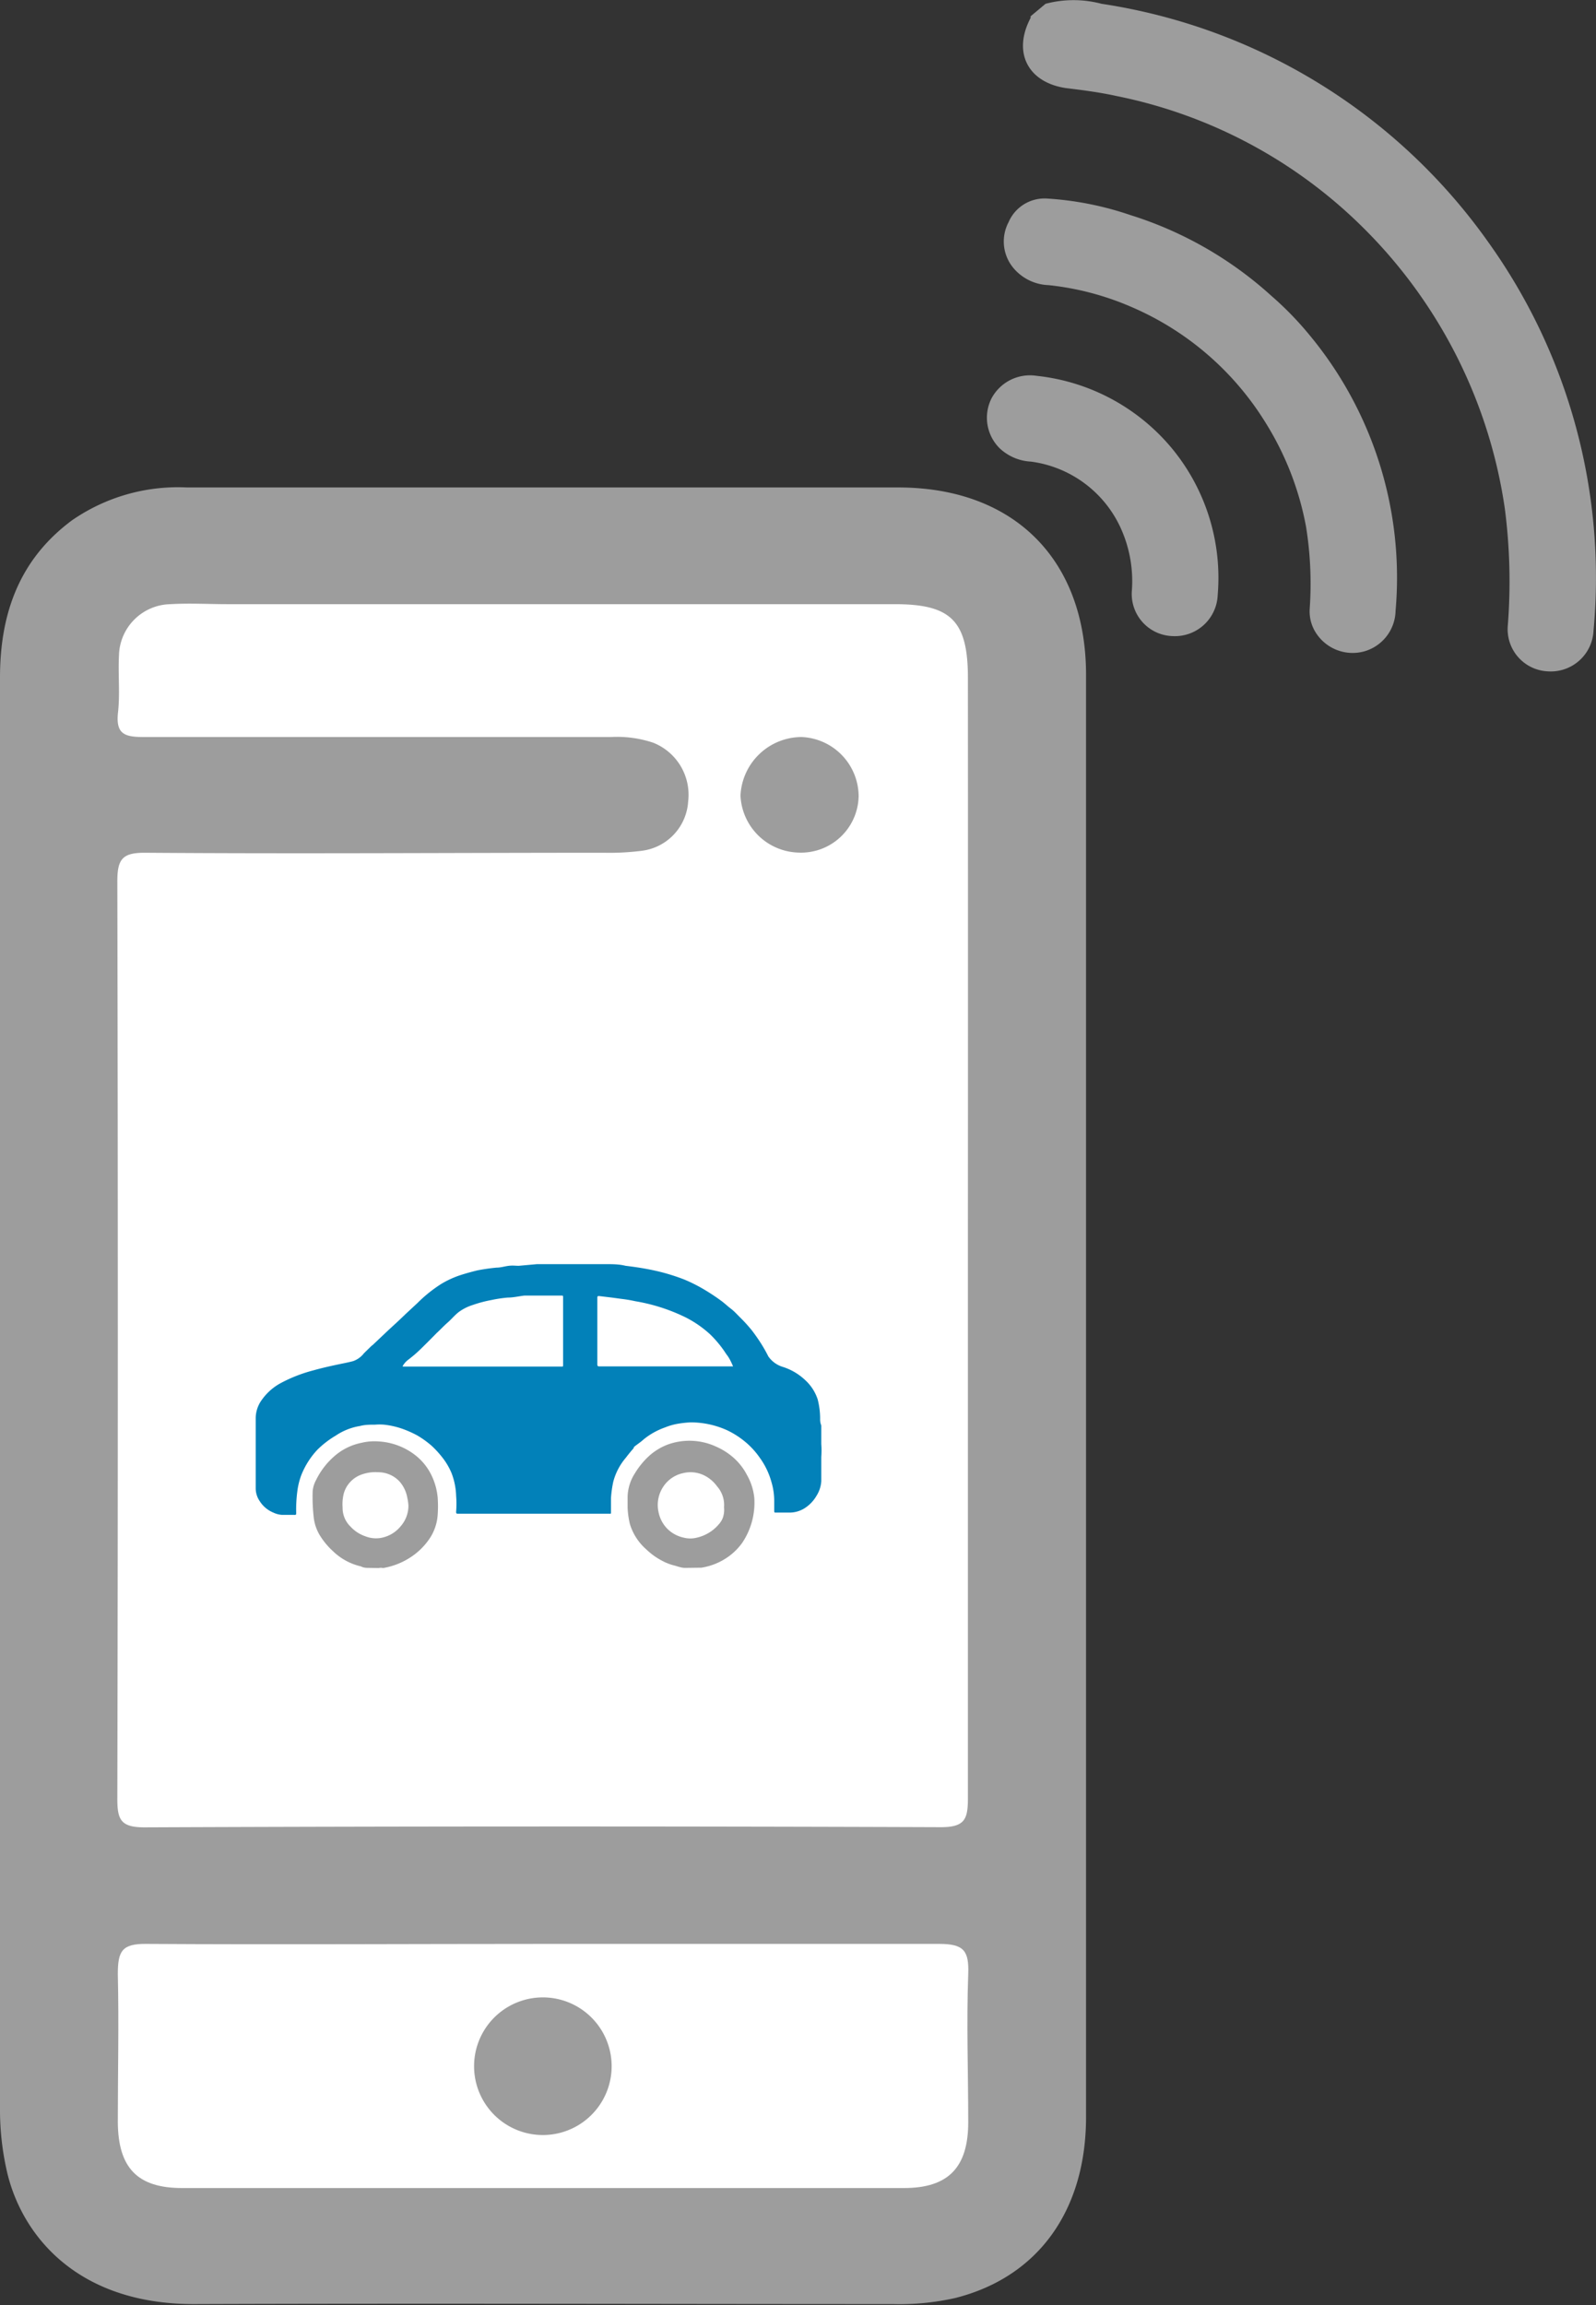
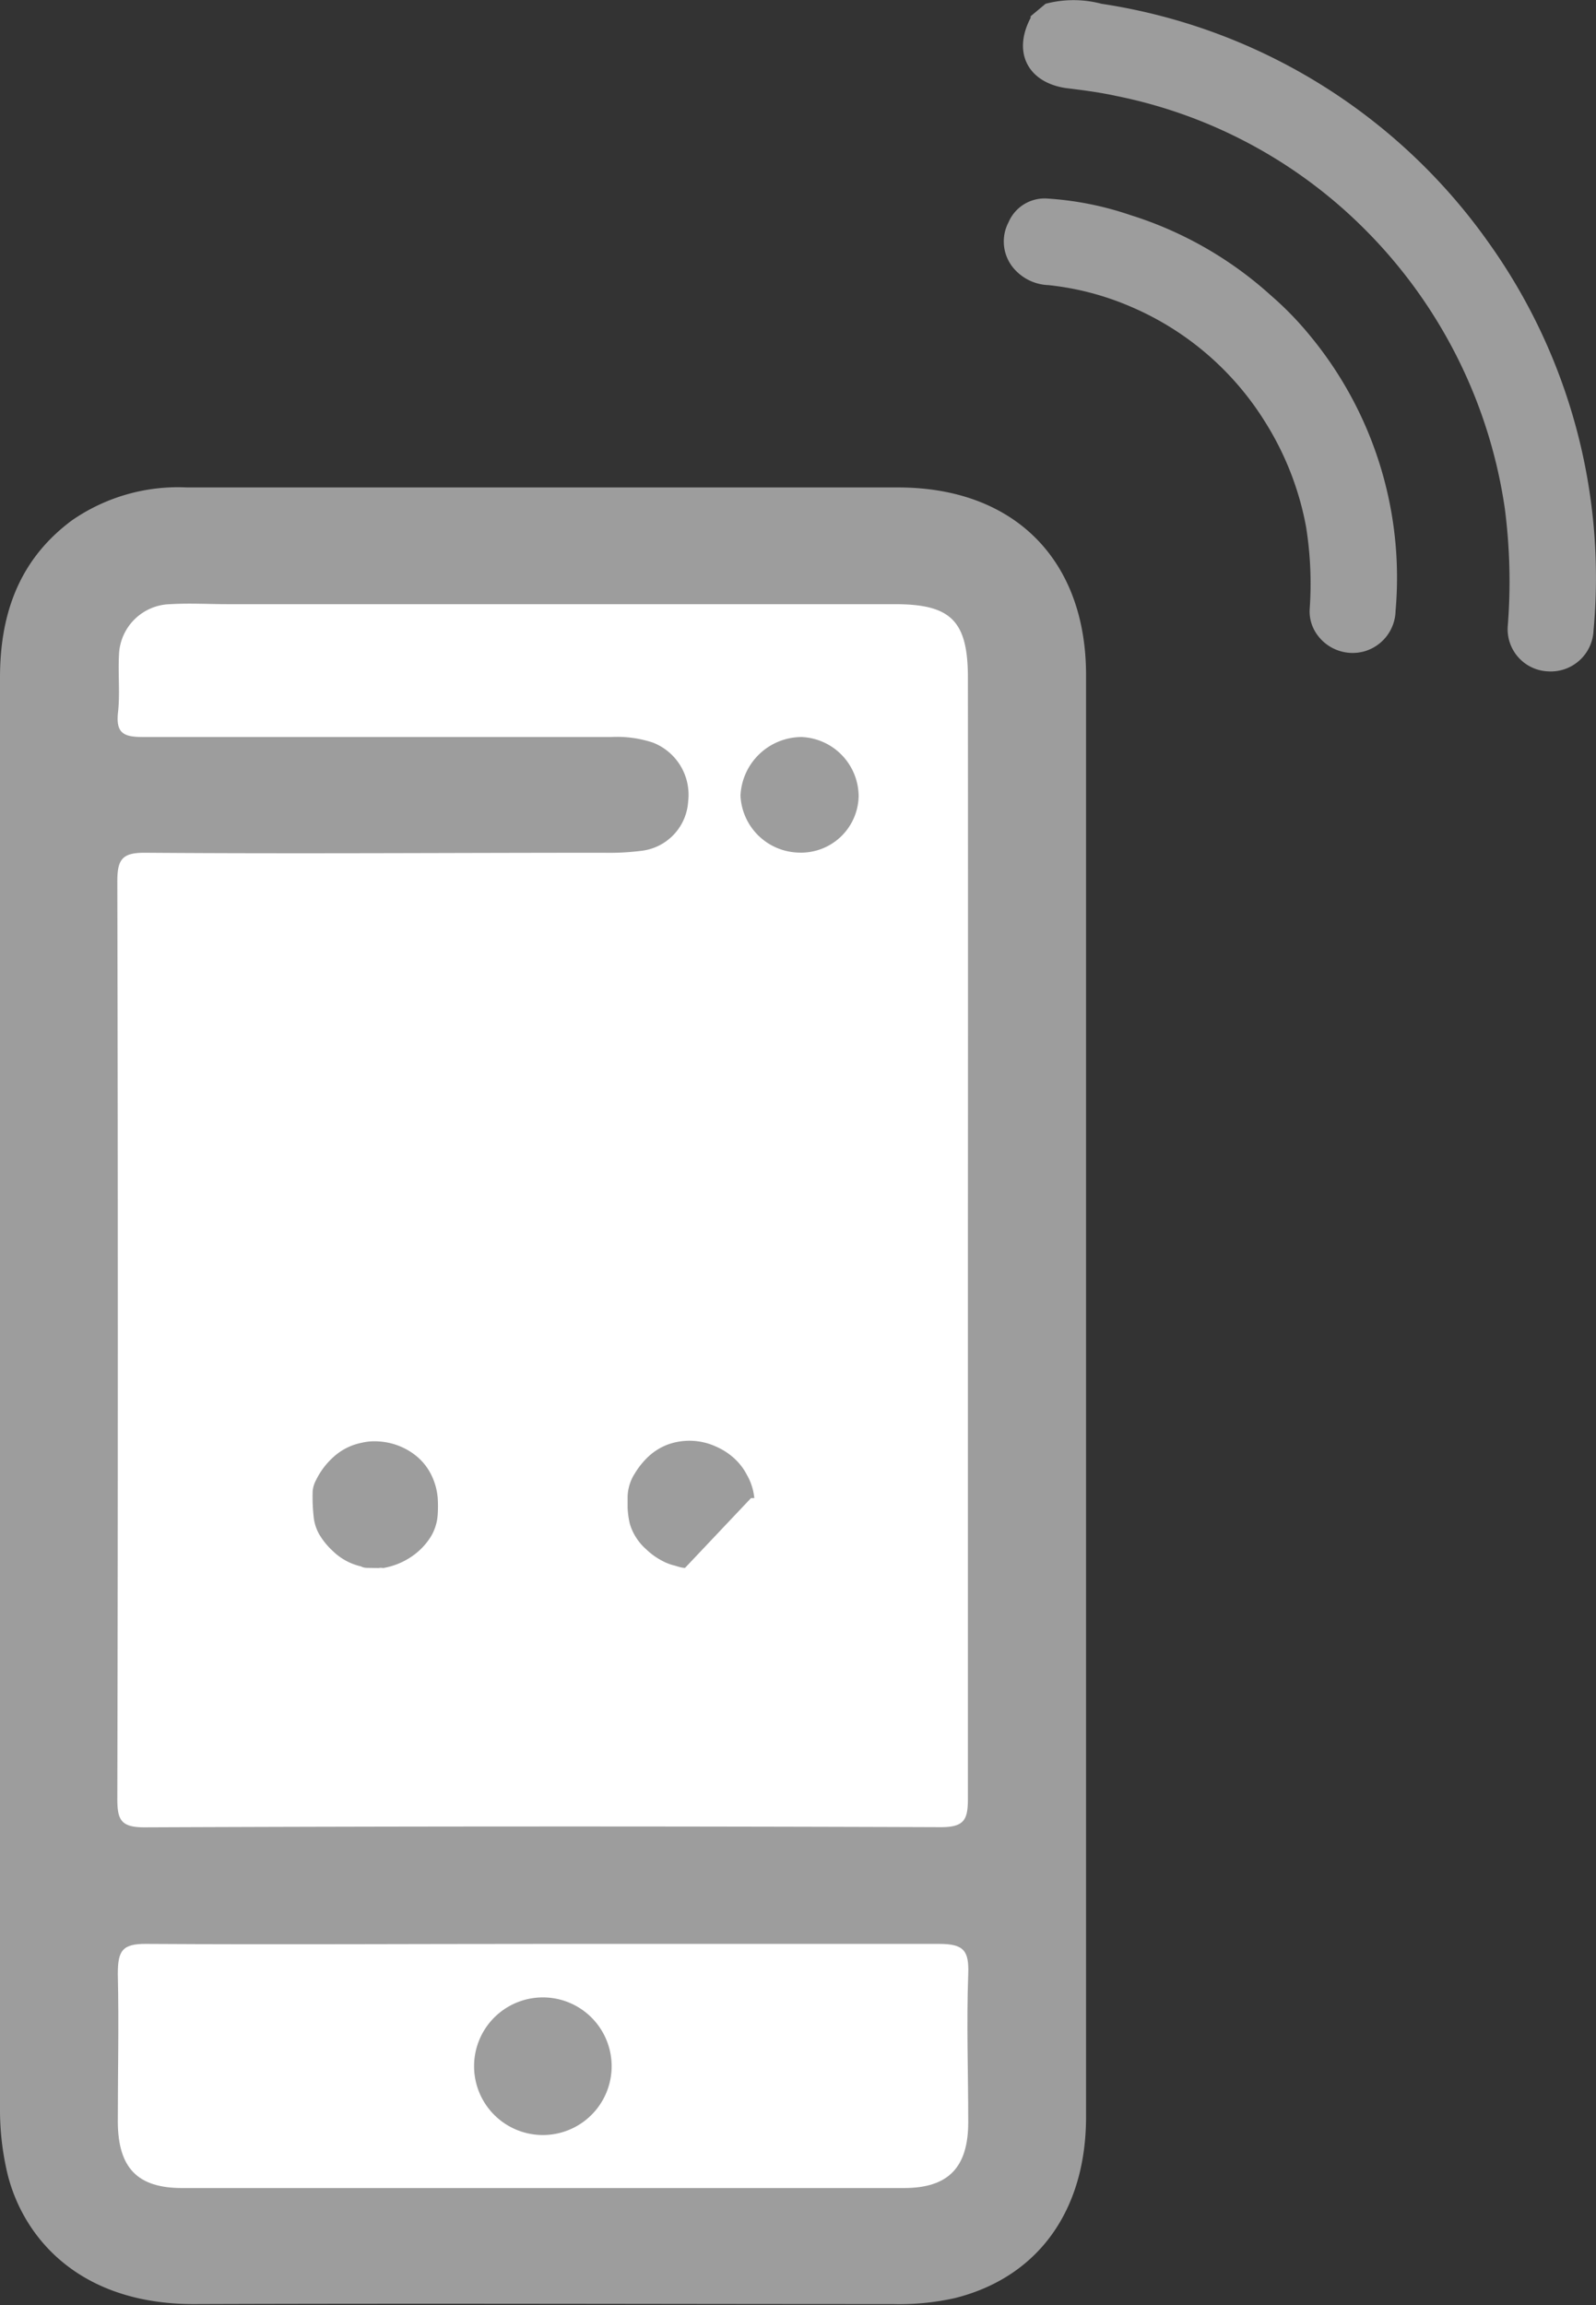
<svg xmlns="http://www.w3.org/2000/svg" viewBox="0 0 96.99 140.03">
  <rect x="0" y="0" width="96.99" height="140.03" fill="#333333" stroke="none" />
  <defs>
    <style>.cls-1{fill:#9d9d9d;}.cls-2{fill:#fff;}.cls-3{fill:#0281b9;}</style>
  </defs>
  <g id="Layer_2" data-name="Layer 2">
    <g id="Camada_1" data-name="Camada 1">
      <path class="cls-1" d="M0,84.69Q0,62.93,0,41.16C0,37.31,1.15,34,4.37,31.61a11.32,11.32,0,0,1,7-2c14.4,0,28.79,0,43.19,0C61.63,29.6,66,34,66,41q0,43.8,0,87.59c0,5.68-2.91,9.73-7.95,11a15.43,15.43,0,0,1-3.79.37c-14.16,0-28.32-.05-42.48,0-7,0-10.35-4.06-11.31-7.85A16.76,16.76,0,0,1,0,128.05Q0,106.37,0,84.69Z" />
      <path class="cls-2" d="M58.82,74.94c0,11.43,0,22.87,0,34.31,0,1.28-.21,1.74-1.65,1.74Q33,110.9,8.78,111c-1.44,0-1.65-.46-1.65-1.74q.06-27.87,0-55.73c0-1.37.33-1.74,1.71-1.73,9.29.07,18.57,0,27.86,0A15.59,15.59,0,0,0,39,51.68a3.22,3.22,0,0,0,2.82-3,3.4,3.4,0,0,0-2.14-3.57,6.93,6.93,0,0,0-2.56-.34c-9.47,0-18.93,0-28.39,0-1.16,0-1.7-.18-1.56-1.48.13-1.14,0-2.32.06-3.48a3.19,3.19,0,0,1,3.13-3.11c1.16-.07,2.32,0,3.48,0H54.38c3.4,0,4.44,1,4.44,4.47Q58.83,58,58.82,74.94Z" />
      <path class="cls-2" d="M33.08,118.08c8,0,16,0,24,0,1.51,0,1.81.43,1.76,1.83-.11,3,0,6,0,9,0,2.74-1.2,4-3.9,4H11.06c-2.7,0-3.88-1.22-3.9-4,0-3,.07-6,0-9,0-1.41.26-1.85,1.76-1.83C17,118.13,25,118.08,33.08,118.08Z" />
      <path class="cls-1" d="M48.55,51.79A3.63,3.63,0,0,1,45,48.33a3.73,3.73,0,0,1,3.71-3.56,3.62,3.62,0,0,1,3.47,3.6A3.5,3.5,0,0,1,48.55,51.79Z" />
      <path class="cls-1" d="M37.17,125.51a4.18,4.18,0,1,1-8.36,0,4.18,4.18,0,0,1,8.36,0Z" />
-       <path class="cls-3" d="M49.91,87.72s0,0,0,0a5.09,5.09,0,0,1,0,.78c0,.49,0,1,0,1.47a1.88,1.88,0,0,1-.29.89,2.21,2.21,0,0,1-.73.76,1.73,1.73,0,0,1-.86.26h-.88c-.08,0-.1,0-.1-.1s0-.41,0-.62a4,4,0,0,0-.17-1.14,4.58,4.58,0,0,0-.7-1.46,4.84,4.84,0,0,0-.92-1,5.23,5.23,0,0,0-1.07-.68,5.37,5.37,0,0,0-2.21-.48,6.31,6.31,0,0,0-.76.08,3.75,3.75,0,0,0-.81.23,4.31,4.31,0,0,0-1.29.72c-.15.14-.33.26-.5.39s-.08.12-.13.17-.31.36-.45.55A3.69,3.69,0,0,0,37.27,90a6.77,6.77,0,0,0-.14,1c0,.29,0,.58,0,.87,0,.06,0,.09-.08.08H27.87c-.12,0-.16,0-.15-.14a5.78,5.78,0,0,0,0-.93,4.2,4.2,0,0,0-.28-1.4,4.08,4.08,0,0,0-.6-1,6,6,0,0,0-.59-.64,5.71,5.71,0,0,0-.9-.65,6.41,6.41,0,0,0-.93-.41,5,5,0,0,0-1.08-.24,3.39,3.39,0,0,0-.55,0c-.31,0-.61,0-.91.08a3.69,3.69,0,0,0-1.47.58,5.74,5.74,0,0,0-1.11.85,4.88,4.88,0,0,0-1,1.58,4.39,4.39,0,0,0-.23.95,8.35,8.35,0,0,0-.07,1.32c0,.09,0,.13-.12.12h-.73a1.44,1.44,0,0,1-.54-.14,1.78,1.78,0,0,1-.83-.7,1.37,1.37,0,0,1-.24-.76V86.12a1.9,1.9,0,0,1,.38-1.1,3.36,3.36,0,0,1,1.13-1,9,9,0,0,1,2-.78c.46-.13.94-.24,1.41-.34s.66-.13,1-.22a1.43,1.43,0,0,0,.66-.48l.45-.44.08-.06.94-.89c.36-.33.72-.66,1.07-1l.71-.66A8.46,8.46,0,0,1,26.8,78,5.72,5.72,0,0,1,28,77.45c.34-.11.68-.2,1-.28A11.84,11.84,0,0,1,30.18,77c.25,0,.49-.08.74-.11s.4,0,.6,0l1.11-.1h0c1.07,0,2.13,0,3.19,0l1,0c.4,0,.8,0,1.2.1.59.07,1.18.16,1.77.29a12.27,12.27,0,0,1,1.76.53,9.4,9.4,0,0,1,1.19.59,12.55,12.55,0,0,1,1.08.71c.21.15.39.33.59.48s.36.33.53.5a9.72,9.72,0,0,1,.75.82c.38.5.71,1,1,1.58a1.65,1.65,0,0,0,.88.64,3.54,3.54,0,0,1,1.37.81A2.74,2.74,0,0,1,49.69,85a4.71,4.71,0,0,1,.15,1.18,1,1,0,0,0,.07.41Z" />
      <path class="cls-1" d="M22.43,95.24c-.16,0-.33,0-.49-.09a3.6,3.6,0,0,1-1.72-.94,4.43,4.43,0,0,1-.76-.91,2.65,2.65,0,0,1-.39-1.09A10.92,10.92,0,0,1,19,90.59a1.73,1.73,0,0,1,.21-.69,4.58,4.58,0,0,1,1.07-1.41,3.56,3.56,0,0,1,1.7-.85,3.34,3.34,0,0,1,1.05-.08,4,4,0,0,1,2.11.76,3.46,3.46,0,0,1,1.06,1.25,3.92,3.92,0,0,1,.4,1.42,7.53,7.53,0,0,1,0,1,2.94,2.94,0,0,1-.55,1.55,4.09,4.09,0,0,1-1.17,1.1,4.39,4.39,0,0,1-1.6.61.61.61,0,0,0-.27,0Z" />
-       <path class="cls-1" d="M41.63,95.24c-.21,0-.42-.08-.63-.14a3.13,3.13,0,0,1-.72-.27,4.17,4.17,0,0,1-1-.71,3.34,3.34,0,0,1-1-1.54,5.17,5.17,0,0,1-.14-1c0-.21,0-.43,0-.64a2.74,2.74,0,0,1,.44-1.44,4.87,4.87,0,0,1,.8-1,3.59,3.59,0,0,1,1.22-.76,3.87,3.87,0,0,1,2.91.13,4.07,4.07,0,0,1,.94.57,3.61,3.61,0,0,1,.94,1.15A3.51,3.51,0,0,1,45.84,91a4.37,4.37,0,0,1-.73,2.71,3.61,3.61,0,0,1-.85.85,3.85,3.85,0,0,1-1.65.67c-.07,0-.14,0-.2,0Z" />
+       <path class="cls-1" d="M41.63,95.24c-.21,0-.42-.08-.63-.14a3.13,3.13,0,0,1-.72-.27,4.17,4.17,0,0,1-1-.71,3.34,3.34,0,0,1-1-1.54,5.17,5.17,0,0,1-.14-1c0-.21,0-.43,0-.64a2.74,2.74,0,0,1,.44-1.44,4.87,4.87,0,0,1,.8-1,3.59,3.59,0,0,1,1.22-.76,3.87,3.87,0,0,1,2.91.13,4.07,4.07,0,0,1,.94.57,3.61,3.61,0,0,1,.94,1.15A3.51,3.51,0,0,1,45.84,91c-.07,0-.14,0-.2,0Z" />
      <path class="cls-2" d="M24.46,83a1.26,1.26,0,0,1,.37-.42,8.17,8.17,0,0,0,.71-.61q.5-.49,1-1c.23-.21.43-.43.66-.63s.44-.46.69-.65a2.88,2.88,0,0,1,.84-.42,7.54,7.54,0,0,1,1.13-.3,8,8,0,0,1,1-.15c.33,0,.66-.08,1-.12l.34,0c.64,0,1.29,0,1.93,0,.07,0,.09,0,.09.09v4.13c0,.07,0,.1-.09.09s0,0,0,0h-9.6Z" />
      <path class="cls-2" d="M44.55,83h-8.1c-.11,0-.15,0-.15-.14,0-1.35,0-2.69,0-4,0-.11,0-.14.13-.13l.75.09.59.08a8,8,0,0,1,.83.14,11.07,11.07,0,0,1,3.1,1,6.64,6.64,0,0,1,1.44,1,6.72,6.72,0,0,1,1,1.22C44.31,82.47,44.42,82.7,44.55,83Z" />
-       <path class="cls-2" d="M24.82,91.45a1.89,1.89,0,0,1-.47,1.26,2,2,0,0,1-1.21.71,1.77,1.77,0,0,1-.94-.1,2.18,2.18,0,0,1-.9-.59,1.57,1.57,0,0,1-.48-1.16,2.63,2.63,0,0,1,.08-.88A1.72,1.72,0,0,1,22,89.56a2.5,2.5,0,0,1,1-.13,1.77,1.77,0,0,1,1.26.54,2,2,0,0,1,.49,1A3,3,0,0,1,24.82,91.45Z" />
-       <path class="cls-2" d="M44,91.56a1.5,1.5,0,0,1-.07.63,1.25,1.25,0,0,1-.22.37,2.47,2.47,0,0,1-1.35.84,1.63,1.63,0,0,1-.82,0,2,2,0,0,1-1-.55,2,2,0,0,1-.52-1,2,2,0,0,1,.32-1.59,1.92,1.92,0,0,1,1.19-.78,1.88,1.88,0,0,1,1.32.17,2.14,2.14,0,0,1,.73.64A1.71,1.71,0,0,1,44,91.56Z" />
      <path class="cls-1" d="M63.54.23a6.64,6.64,0,0,1,3.4,0A35.24,35.24,0,0,1,90.48,14.76,35,35,0,0,1,96.84,38.3a2.6,2.6,0,0,1-2.79,2.48A2.56,2.56,0,0,1,91.63,38a34.4,34.4,0,0,0-.18-7.1,30.11,30.11,0,0,0-8.61-17.07,29.54,29.54,0,0,0-15-8c-1-.22-2-.35-3.07-.48C62.45,5,61.53,3.17,62.63,1.09c0,0,0-.07,0-.1Z" />
      <path class="cls-1" d="M79.57,20.34A23.07,23.07,0,0,1,84.81,37.1a2.62,2.62,0,0,1-1.88,2.46,2.65,2.65,0,0,1-2.88-1A2.41,2.41,0,0,1,79.59,37a21.82,21.82,0,0,0-.22-5,18.15,18.15,0,0,0-2.47-6.34,17.84,17.84,0,0,0-8.11-7,17.12,17.12,0,0,0-5.07-1.34,2.92,2.92,0,0,1-2.1-1,2.51,2.51,0,0,1-.33-2.82,2.38,2.38,0,0,1,2.34-1.44,19.36,19.36,0,0,1,5.05,1,22.92,22.92,0,0,1,8.57,4.9A19.76,19.76,0,0,1,79.57,20.34Z" />
-       <path class="cls-1" d="M71.23,27.25A12.35,12.35,0,0,1,74,36.14a2.6,2.6,0,0,1-2.72,2.5,2.56,2.56,0,0,1-2.5-2.7,7.79,7.79,0,0,0-.69-3.9,7,7,0,0,0-5.44-4,3,3,0,0,1-1.89-.8,2.61,2.61,0,0,1-.5-3.05A2.65,2.65,0,0,1,63,22.83,12.39,12.39,0,0,1,71.23,27.25Z" />
    </g>
  </g>
</svg>